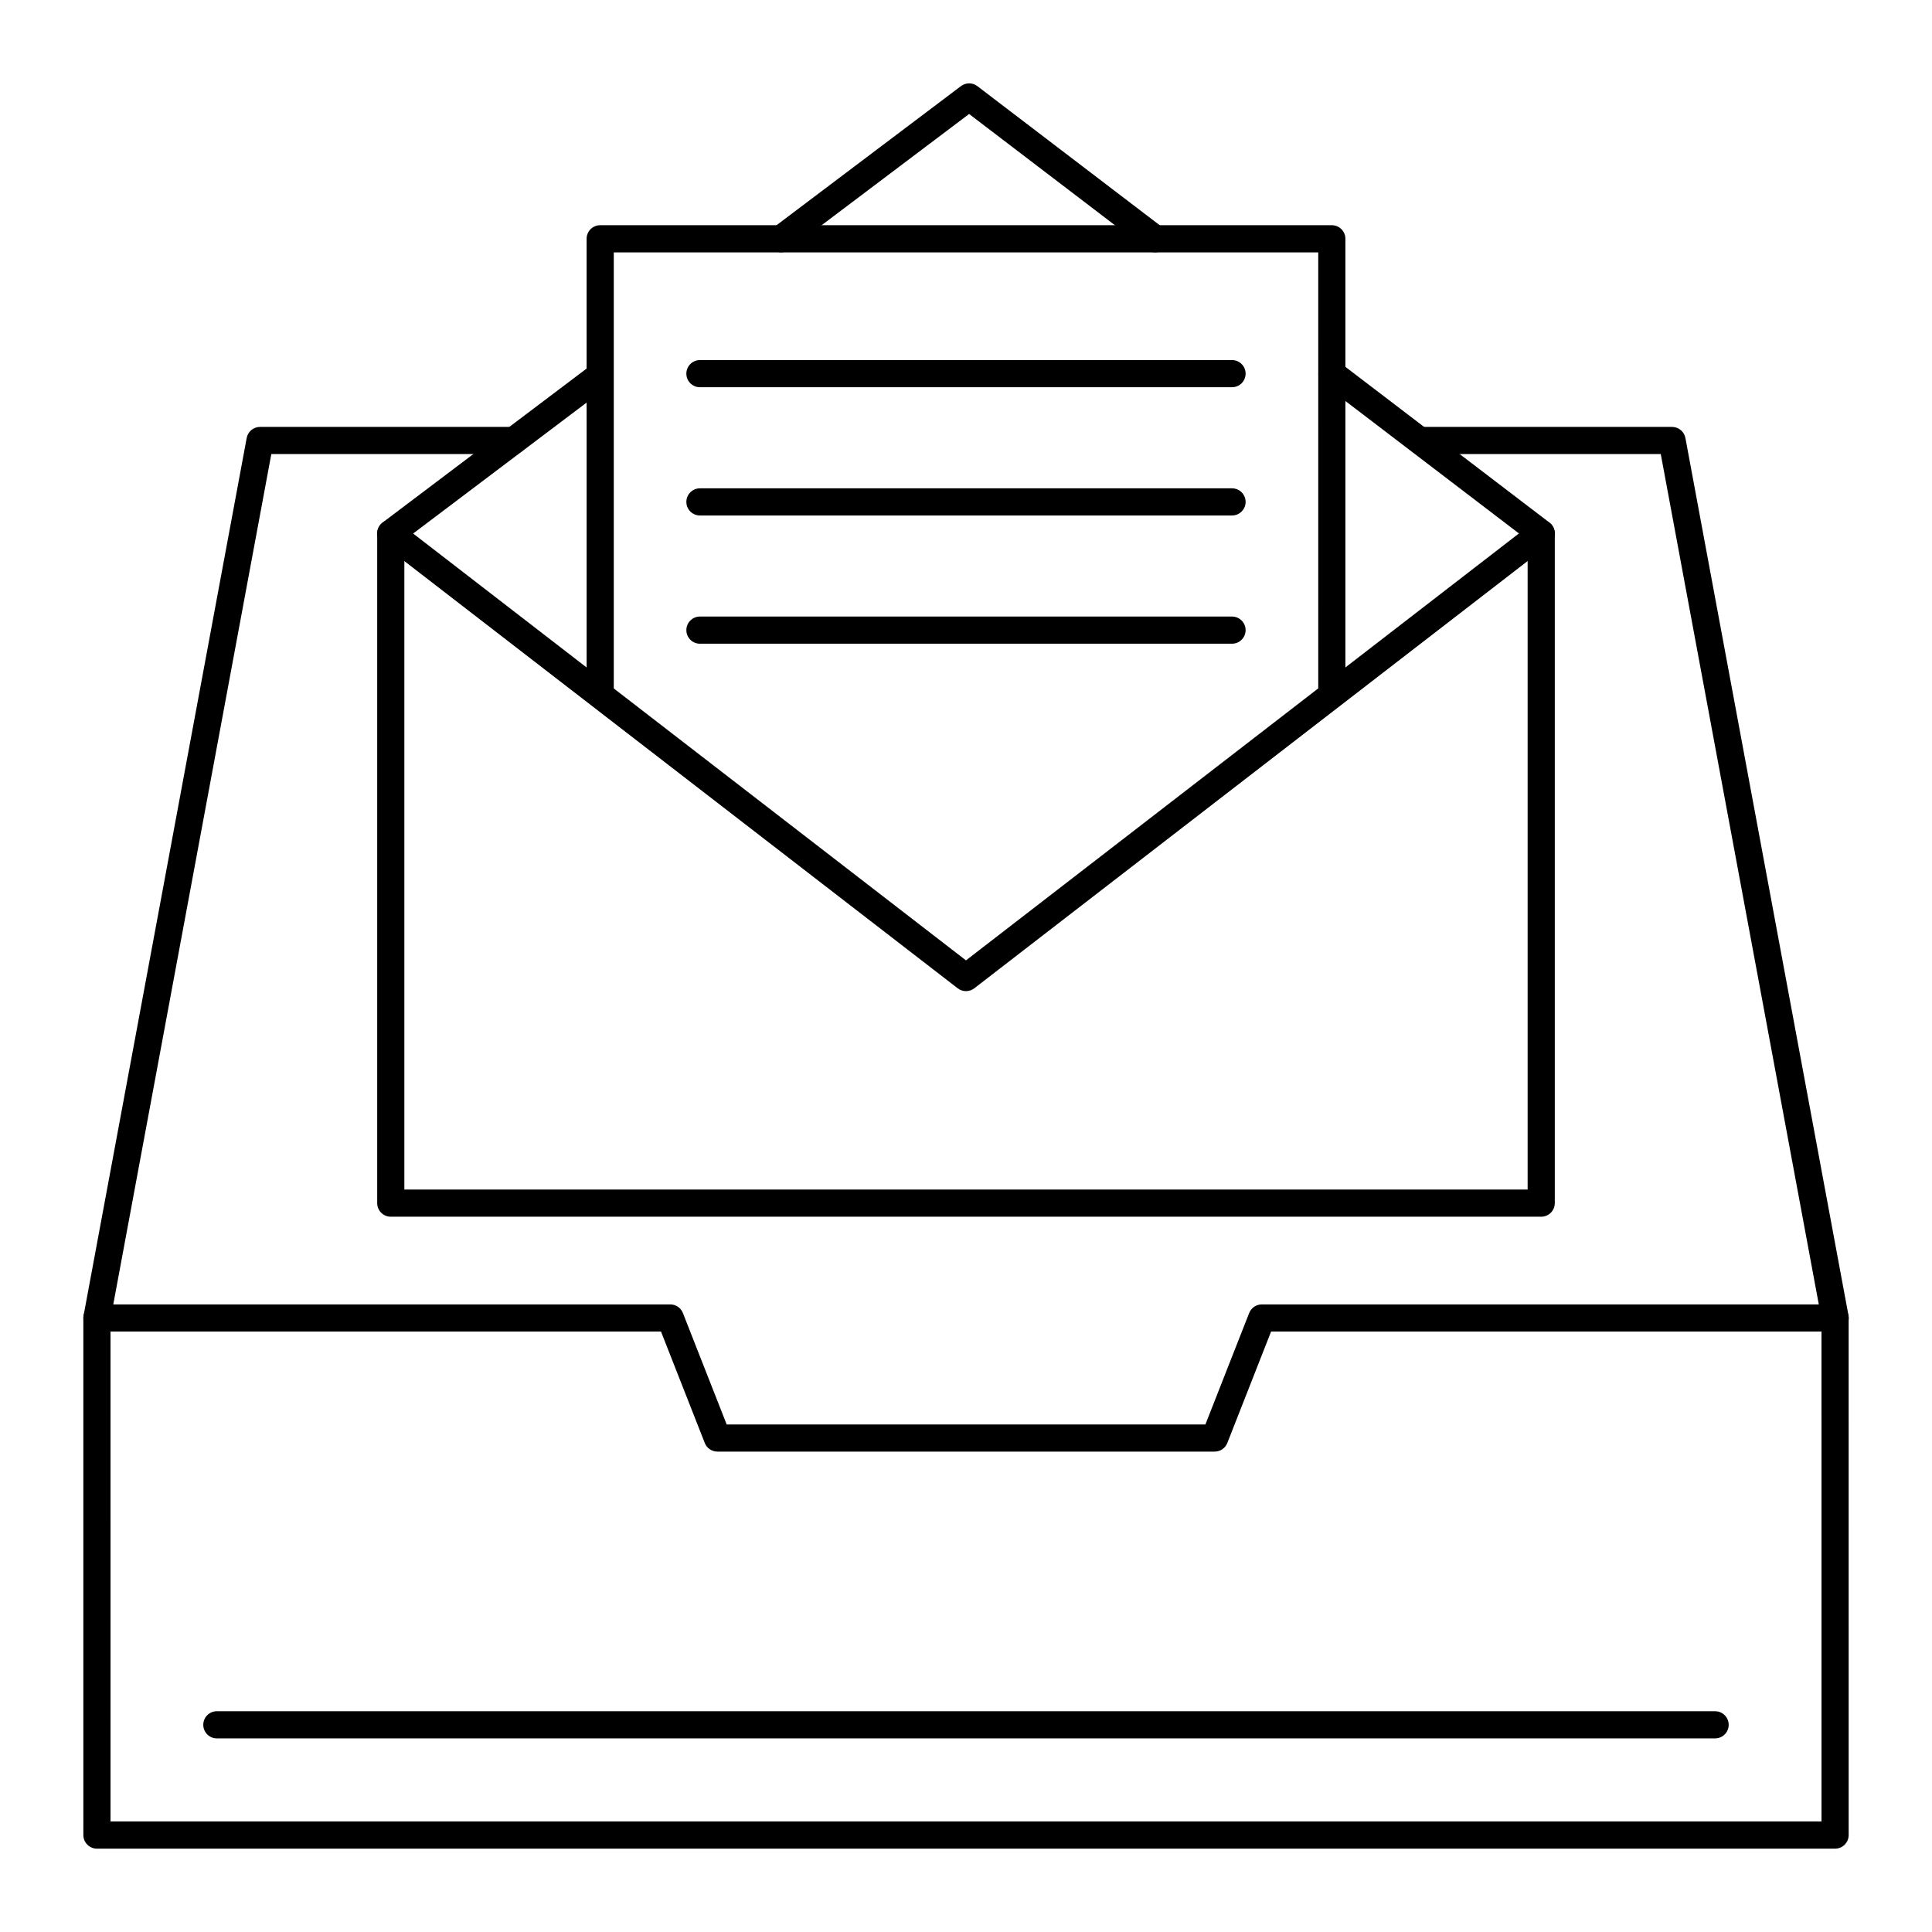
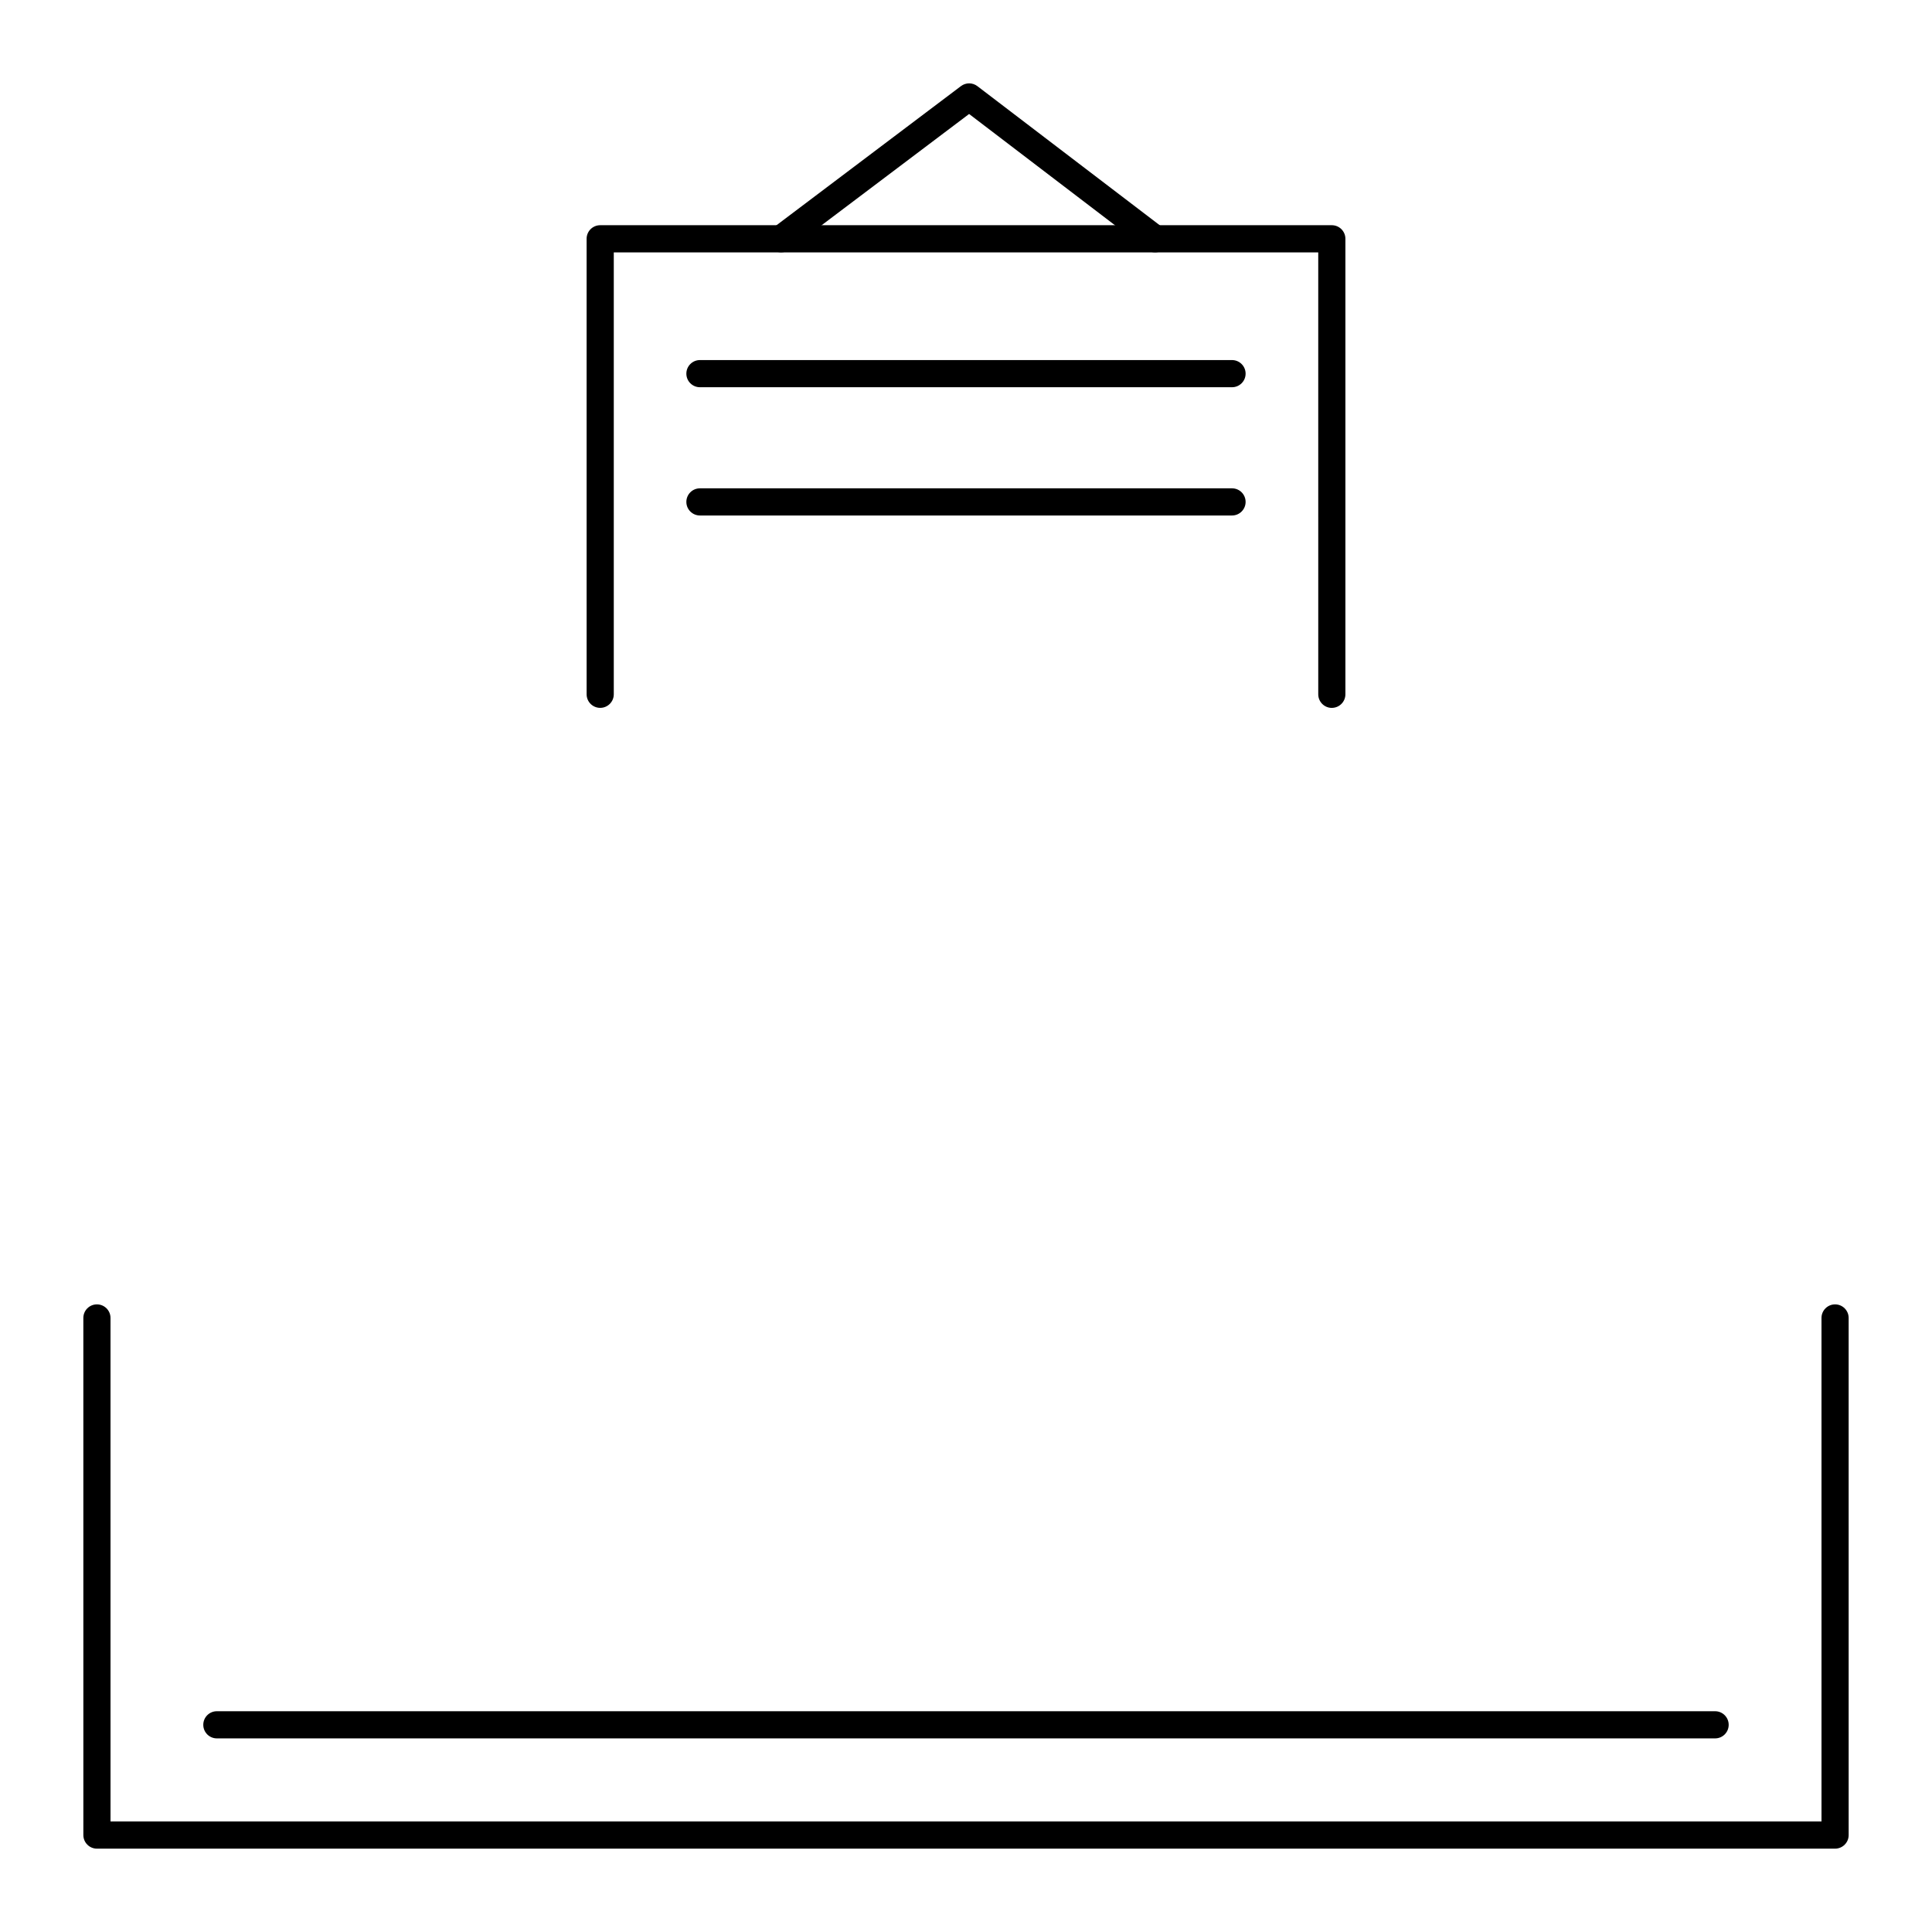
<svg xmlns="http://www.w3.org/2000/svg" fill="#000000" width="800px" height="800px" version="1.1" viewBox="144 144 512 512">
  <g>
    <path d="m630.31 633.91h-460.62c-1.988 0-3.598-1.609-3.598-3.598l-0.004-137.04c0-1.988 1.609-3.598 3.598-3.598 1.988 0 3.598 1.609 3.598 3.598l0.004 133.43h453.43l-0.004-133.43c0-1.988 1.609-3.598 3.598-3.598 1.988 0 3.598 1.609 3.598 3.598l0.004 137.04c0 1.988-1.613 3.598-3.598 3.598z" />
-     <path d="m552.44 466.44h-304.88c-1.988 0-3.598-1.609-3.598-3.598v-177.46c0-1.988 1.609-3.598 3.598-3.598 1.988 0 3.598 1.609 3.598 3.598v173.86h297.68v-173.86c0-1.988 1.609-3.598 3.598-3.598s3.598 1.609 3.598 3.598v177.46c0 0.957-0.379 1.871-1.055 2.543-0.672 0.672-1.59 1.055-2.543 1.055z" />
-     <path d="m400 406.66c-0.773 0-1.551-0.25-2.199-0.75l-152.45-117.7c-0.887-0.688-1.402-1.746-1.398-2.871 0.008-1.121 0.535-2.176 1.43-2.852l55.469-41.863c1.594-1.207 3.844-0.887 5.043 0.703 1.195 1.59 0.883 3.844-0.703 5.039l-51.707 39.023 146.51 113.12 146.54-113.14-51.742-39.488c-1.582-1.207-1.883-3.465-0.68-5.043 1.207-1.578 3.469-1.883 5.043-0.68l55.469 42.332c0.891 0.68 1.414 1.734 1.418 2.852 0.004 1.117-0.516 2.176-1.398 2.859l-152.45 117.71c-0.648 0.5-1.426 0.746-2.199 0.746z" />
    <path d="m351.01 210.87c-1.09 0-2.168-0.492-2.875-1.43-1.195-1.59-0.879-3.844 0.707-5.043l49.828-37.582c1.289-0.965 3.066-0.965 4.348 0.016l49.27 37.582c1.578 1.207 1.883 3.461 0.68 5.043-1.207 1.578-3.465 1.887-5.043 0.68l-47.102-35.93-47.648 35.941c-0.648 0.484-1.41 0.723-2.164 0.723z" />
    <path d="m470.5 246.62h-141.01c-1.988 0-3.598-1.609-3.598-3.598 0-1.988 1.609-3.598 3.598-3.598h141.01c1.988 0 3.598 1.609 3.598 3.598 0 1.988-1.613 3.598-3.598 3.598z" />
    <path d="m470.5 280.61h-141.01c-1.988 0-3.598-1.609-3.598-3.598 0-1.988 1.609-3.598 3.598-3.598h141.01c1.988 0 3.598 1.609 3.598 3.598 0 1.988-1.613 3.598-3.598 3.598z" />
-     <path d="m470.5 314.59h-141.01c-1.988 0-3.598-1.609-3.598-3.598 0-1.988 1.609-3.598 3.598-3.598h141.01c1.988 0 3.598 1.609 3.598 3.598 0 1.988-1.613 3.598-3.598 3.598z" />
    <path d="m496.95 331.6c-1.988 0-3.598-1.609-3.598-3.598l-0.004-117.12h-186.69v117.11c0 1.988-1.609 3.598-3.598 3.598-1.988 0-3.598-1.609-3.598-3.598l-0.004-120.71c0-1.988 1.609-3.598 3.598-3.598h193.89c1.988 0 3.598 1.609 3.598 3.598v120.71c0.004 1.988-1.609 3.602-3.594 3.602z" />
-     <path d="m465.88 528.69h-131.76c-1.48 0-2.809-0.906-3.348-2.285l-11.602-29.535-149.48 0.004c-1.07 0-2.082-0.473-2.766-1.297s-0.965-1.91-0.77-2.961l43.219-232.54c0.316-1.703 1.805-2.941 3.539-2.941h67.223c1.988 0 3.598 1.609 3.598 3.598s-1.609 3.598-3.598 3.598h-64.234l-41.883 225.35h147.61c1.48 0 2.809 0.906 3.348 2.285l11.602 29.535h126.86l11.602-29.535c0.543-1.379 1.871-2.285 3.348-2.285h147.61l-41.879-225.35h-63.34c-1.988 0-3.598-1.609-3.598-3.598s1.609-3.598 3.598-3.598h66.332c1.734 0 3.223 1.238 3.539 2.941l43.219 232.54c0.195 1.051-0.086 2.137-0.77 2.961-0.688 0.82-1.699 1.297-2.769 1.297h-149.48l-11.602 29.535c-0.543 1.375-1.871 2.281-3.348 2.281z" />
    <path d="m598.52 604.69h-397.05c-1.988 0-3.598-1.609-3.598-3.598 0-1.988 1.609-3.598 3.598-3.598h397.05c1.988 0 3.598 1.609 3.598 3.598 0.004 1.988-1.605 3.598-3.594 3.598z" />
  </g>
</svg>